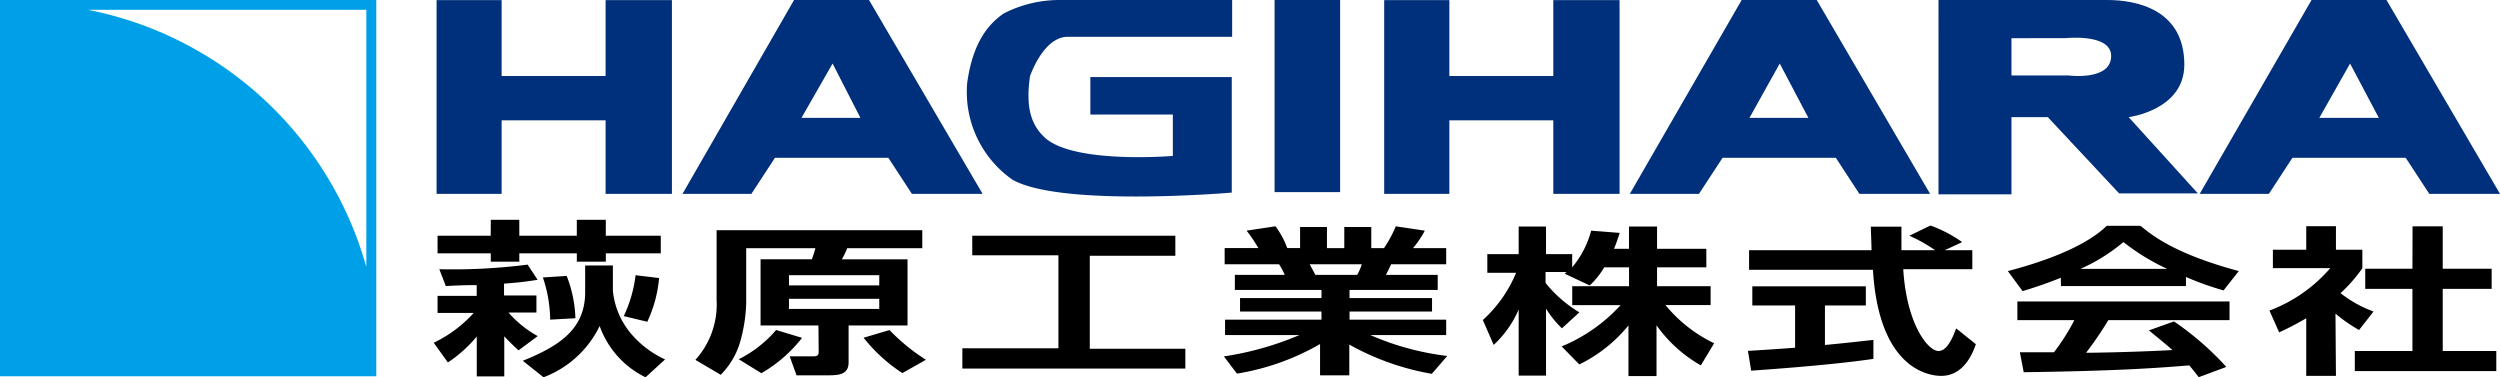
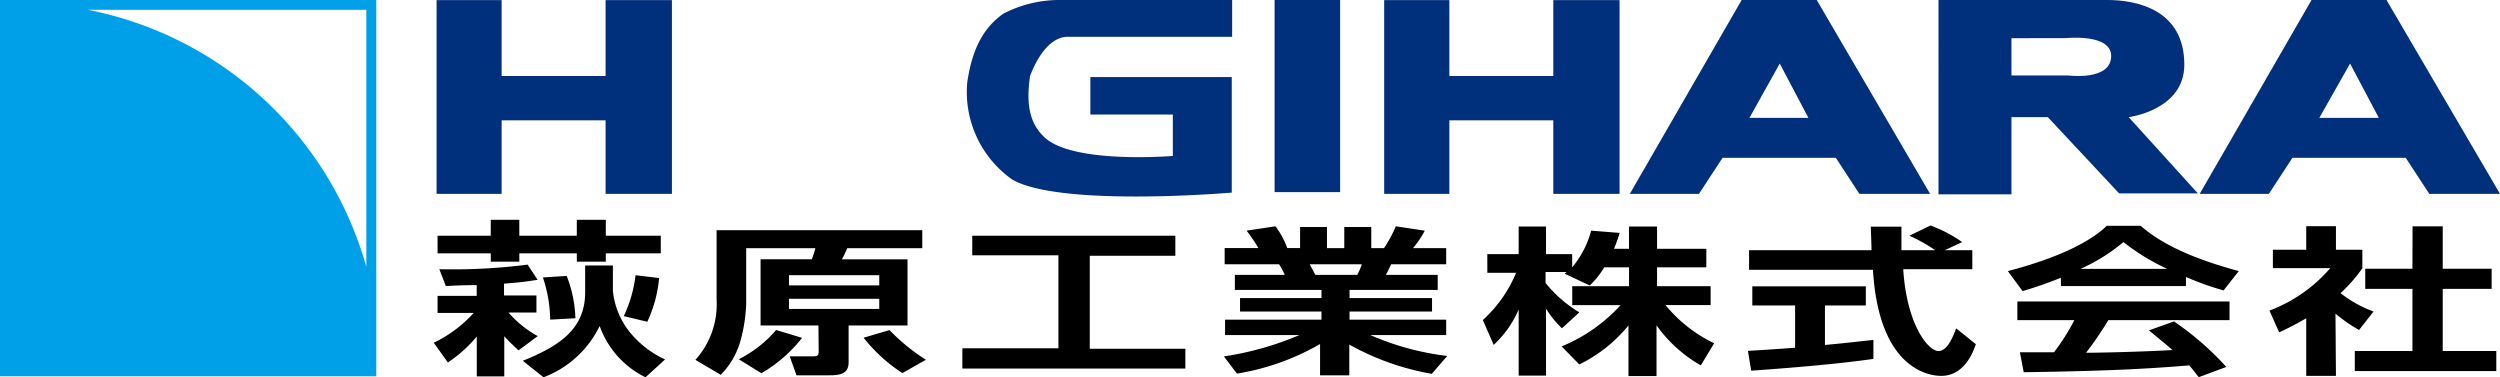
<svg xmlns="http://www.w3.org/2000/svg" width="196" height="29.57" viewBox="0 0 196 29.57">
  <defs>
    <clipPath id="a">
      <rect width="196" height="29.57" fill="none" />
    </clipPath>
  </defs>
  <path d="M42.141,5.961h8.15V.01h5.2V15.2h-5.2V9.435h-8.15V15.2h-5.1V.01h5.1Z" transform="translate(-2.813 -0.001)" fill="#002f7b" />
  <path d="M122.55,5.961h8.15V.01h5.193V15.2H130.7V9.435h-8.15V15.2h-5.11V.01h5.11Z" transform="translate(-8.92 -0.001)" fill="#002f7b" />
  <g clip-path="url(#a)">
    <path d="M102.83,0V2.883H89.893c-1.469.055-2.449,1.848-2.911,3.086-.222,1.654-.268,3.456,1.09,4.75,2.172,2.172,10.109,1.506,10.109,1.506V8.982H91.714V6.043H102.8V15.1S89.394,16.254,85.6,14.083a8.391,8.391,0,0,1-3.539-7.614c.3-2.07.989-4.14,2.865-5.415A9.564,9.564,0,0,1,89.3,0Z" transform="translate(-6.23 0)" fill="#002f7b" />
    <path d="M177.7,0c2.273,0,6.043.73,6.043,5.073,0,3.567-4.362,4.112-4.362,4.112l5.424,5.979h-6.173l-5.59-5.979H170.19v6.053h-5.72V0ZM170.19,2.994v2.92h4.454s3.364.453,3.364-1.525c0-1.783-3.558-1.4-3.558-1.4Z" transform="translate(-12.492)" fill="#002f7b" />
-     <path d="M72.528,0l8.908,15.2H75.892l-1.848-2.828H65.155L63.306,15.2h-5.4L66.652,0ZM69.673,4.981,67.234,9.24h4.62Z" transform="translate(-4.398)" fill="#002f7b" />
    <path d="M152.935,0l8.889,15.2h-5.544l-1.848-2.828h-8.88L143.7,15.2H138.28L147.049,0Zm-2.9,4.981-2.375,4.26h4.62Z" transform="translate(-10.503)" fill="#002f7b" />
    <path d="M201.276,0l8.9,15.2h-5.544l-1.848-2.828H193.9L192.054,15.2H186.63L195.4,0Zm-2.855,4.981-2.412,4.26h4.666Z" transform="translate(-14.175)" fill="#002f7b" />
    <rect width="5.138" height="15.062" transform="translate(99.927)" fill="#002f7b" />
    <path d="M29.108,0H0V29.5H29.5V0ZM6.884.767H28.719V20.92A28.342,28.342,0,0,0,6.884.767" fill="#00a0e9" />
    <path d="M36.8,28.288a10.087,10.087,0,0,0,3.133-2.338H37.1V24.61h3.068v-.841c-.545,0-1.1,0-2.421.074l-.508-1.321a45.84,45.84,0,0,0,6.921-.36l.785,1.192c-1.016.157-1.5.213-2.634.3v.924h2.541v1.34h-2.19a8.314,8.314,0,0,0,2.292,1.848l-1.506,1.118c-.3-.277-.841-.785-1.118-1.109v3.151H40.173V27.8a10.466,10.466,0,0,1-2.264,2.033Zm4.472-9.638h2.236V19.9h4.509V18.65h2.273V19.9H54.6v1.377H50.291v.656H48.018v-.656H43.509v.656H41.272v-.656H37.1V19.9h4.167Zm9.573,3.576v2a6.15,6.15,0,0,0,1.321,3.225,7.689,7.689,0,0,0,2.772,2.144l-1.534,1.4a7.134,7.134,0,0,1-3.595-4.02,8.048,8.048,0,0,1-4.4,4.02l-1.626-1.294c2.837-1.146,4.888-2.467,4.888-5.369v-2.1Zm-3.622.822a9.911,9.911,0,0,1,.684,3.317l-1.977.111a10.754,10.754,0,0,0-.573-3.308Zm7.245.166a10.168,10.168,0,0,1-.924,3.428L51.7,26.2a10.386,10.386,0,0,0,.924-3.206Z" transform="translate(-2.795 -1.416)" />
    <path d="M68.647,27H64.11V21.812h4.02c.1-.268.222-.647.277-.869H62.983v4.325a12.417,12.417,0,0,1-.471,3.012,6.107,6.107,0,0,1-1.525,2.587L59,29.695a6.47,6.47,0,0,0,1.663-4.7V19.53H76.788v1.414H70.9a6.57,6.57,0,0,1-.416.869h5.147V27h-4.62v2.9c0,.924-.73,1.007-1.543,1.007H66.928l-.536-1.488H68.24c.333,0,.425-.092.425-.351Zm-1.284.97a11.085,11.085,0,0,1-3.188,2.772L62.4,29.648a9.421,9.421,0,0,0,2.929-2.292Zm-1.026-4.112h7.078V23.06H66.337Zm0,1.848h7.078v-.795H66.337Zm7.882,1.654a15.232,15.232,0,0,0,2.855,2.329l-1.848,1.044a12.731,12.731,0,0,1-3.04-2.772Z" transform="translate(-4.481 -1.483)" />
    <path d="M82.426,20H98.348v1.571H91.639v7.291h7.494v1.552H81.65V28.825h7.531V21.534H82.426Z" transform="translate(-6.201 -1.519)" />
    <path d="M103.84,29.4a24.268,24.268,0,0,0,5.923-1.673h-5.831V26.518h7.559v-.638h-6.385V24.827h6.385V24.19H104.7V23.007h3.909a5.165,5.165,0,0,0-.444-.832H103.9V20.909h2.643a11.67,11.67,0,0,0-.924-1.368l2.264-.342a6.583,6.583,0,0,1,.924,1.709h1.007V19.255h2.107v1.654h1.358V19.255h2.116v1.654h1a9.907,9.907,0,0,0,.924-1.709l2.273.342a7.691,7.691,0,0,1-.924,1.368h2.6v1.266h-4.315c-.129.268-.314.665-.416.832h4.066V24.19h-6.912v.638h6.468v1.053h-6.468v.638h7.577v1.211h-5.942a21.444,21.444,0,0,0,6.025,1.636l-1.211,1.4a20.337,20.337,0,0,1-6.468-2.292v2.412H111.38V28.431a19.16,19.16,0,0,1-6.515,2.319Zm6.727-7.226.444.832h3.28a3.952,3.952,0,0,0,.36-.832Z" transform="translate(-7.887 -1.458)" />
    <path d="M135.328,22.417a6.575,6.575,0,0,1-1.137,1.423l-1.968-.924.148-.129h-1.645v.85a9.78,9.78,0,0,0,2.652,2.31L132.01,27.2a7.926,7.926,0,0,1-1.247-1.543v5.249h-2.144V25.725A8.161,8.161,0,0,1,126.66,28.5l-.85-1.95a10.333,10.333,0,0,0,2.606-3.7h-2.255V21.382h2.458V19.22h2.144v2.162h2.051v1.035a7.384,7.384,0,0,0,1.488-2.874l2.236.176a12.991,12.991,0,0,1-.444,1.247h1.174V19.22h2.2v1.746h3.863v1.451h-3.863V23.9h4.2v1.478h-3.539a11.187,11.187,0,0,0,3.816,2.994L142.9,30.105a10.777,10.777,0,0,1-3.474-3.142v3.983h-2.2V26.973a11.387,11.387,0,0,1-3.853,3.059l-1.386-1.414a12.858,12.858,0,0,0,4.62-3.234h-3.789V23.9h4.454V22.417Z" transform="translate(-9.555 -1.46)" />
    <path d="M148.3,28.962c1.081-.065,2.125-.129,3.7-.249V25.4h-3.354V23.9h8.9v1.5h-3.206v3.1c1.58-.148,2.772-.286,3.8-.4V29.59c-2.606.379-6.163.684-9.582.924Zm15.432-7.891h2.162v1.488h-5.415c.259,4.26,1.913,6.413,2.772,6.413.675,0,1.118-1.081,1.377-1.774l1.543,1.238c-.185.545-.869,2.486-2.717,2.486-.979,0-4.888-.554-5.35-8.316h-9.712V21.071h9.6c0-.351-.055-1.608-.055-1.848h2.4v1.848h2.643a11.986,11.986,0,0,0-2.024-1.137l1.654-.8a10.245,10.245,0,0,1,2.486,1.3Z" transform="translate(-11.264 -1.453)" />
    <path d="M174.508,23.235c-1.5.591-2.421.869-3,1.044l-1.155-1.571c4.537-1.183,6.746-2.56,7.753-3.548h2.652c1.007.841,2.837,2.236,7.7,3.548l-1.192,1.515a22.972,22.972,0,0,1-2.948-1.053v.712h-9.8Zm10.811,7.79c-.2-.249-.333-.434-.739-.924-2.412.194-5.452.434-12.983.536l-.3-1.562h2.671a16.675,16.675,0,0,0,1.6-2.523H171.1v-1.46h16.633v1.46h-9.5a28.372,28.372,0,0,1-1.746,2.56c.6,0,3.7-.046,6.773-.213-.416-.37-.924-.785-1.848-1.543l1.968-.7a22.87,22.87,0,0,1,4.1,3.567Zm-2.476-8.492a17.072,17.072,0,0,1-3.428-2.1,14.217,14.217,0,0,1-3.364,2.1Z" transform="translate(-12.938 -1.455)" />
    <path d="M197.762,30.925h-2.329V26.407a22.735,22.735,0,0,1-2.125,1.109l-.758-1.709a11.761,11.761,0,0,0,4.768-3.327h-4.5V21.038h2.615V19.19h2.329v1.848h2.07v1.451a11.879,11.879,0,0,1-1.709,1.95,9.24,9.24,0,0,0,2.587,1.442l-1.137,1.451a12.619,12.619,0,0,1-1.848-1.284ZM203.768,19.2h2.366v3.327h3.835v1.58h-3.835v4.87h4.2v1.571H199.24V28.976h4.519v-4.87h-3.7v-1.58h3.7Z" transform="translate(-14.624 -1.458)" />
  </g>
</svg>